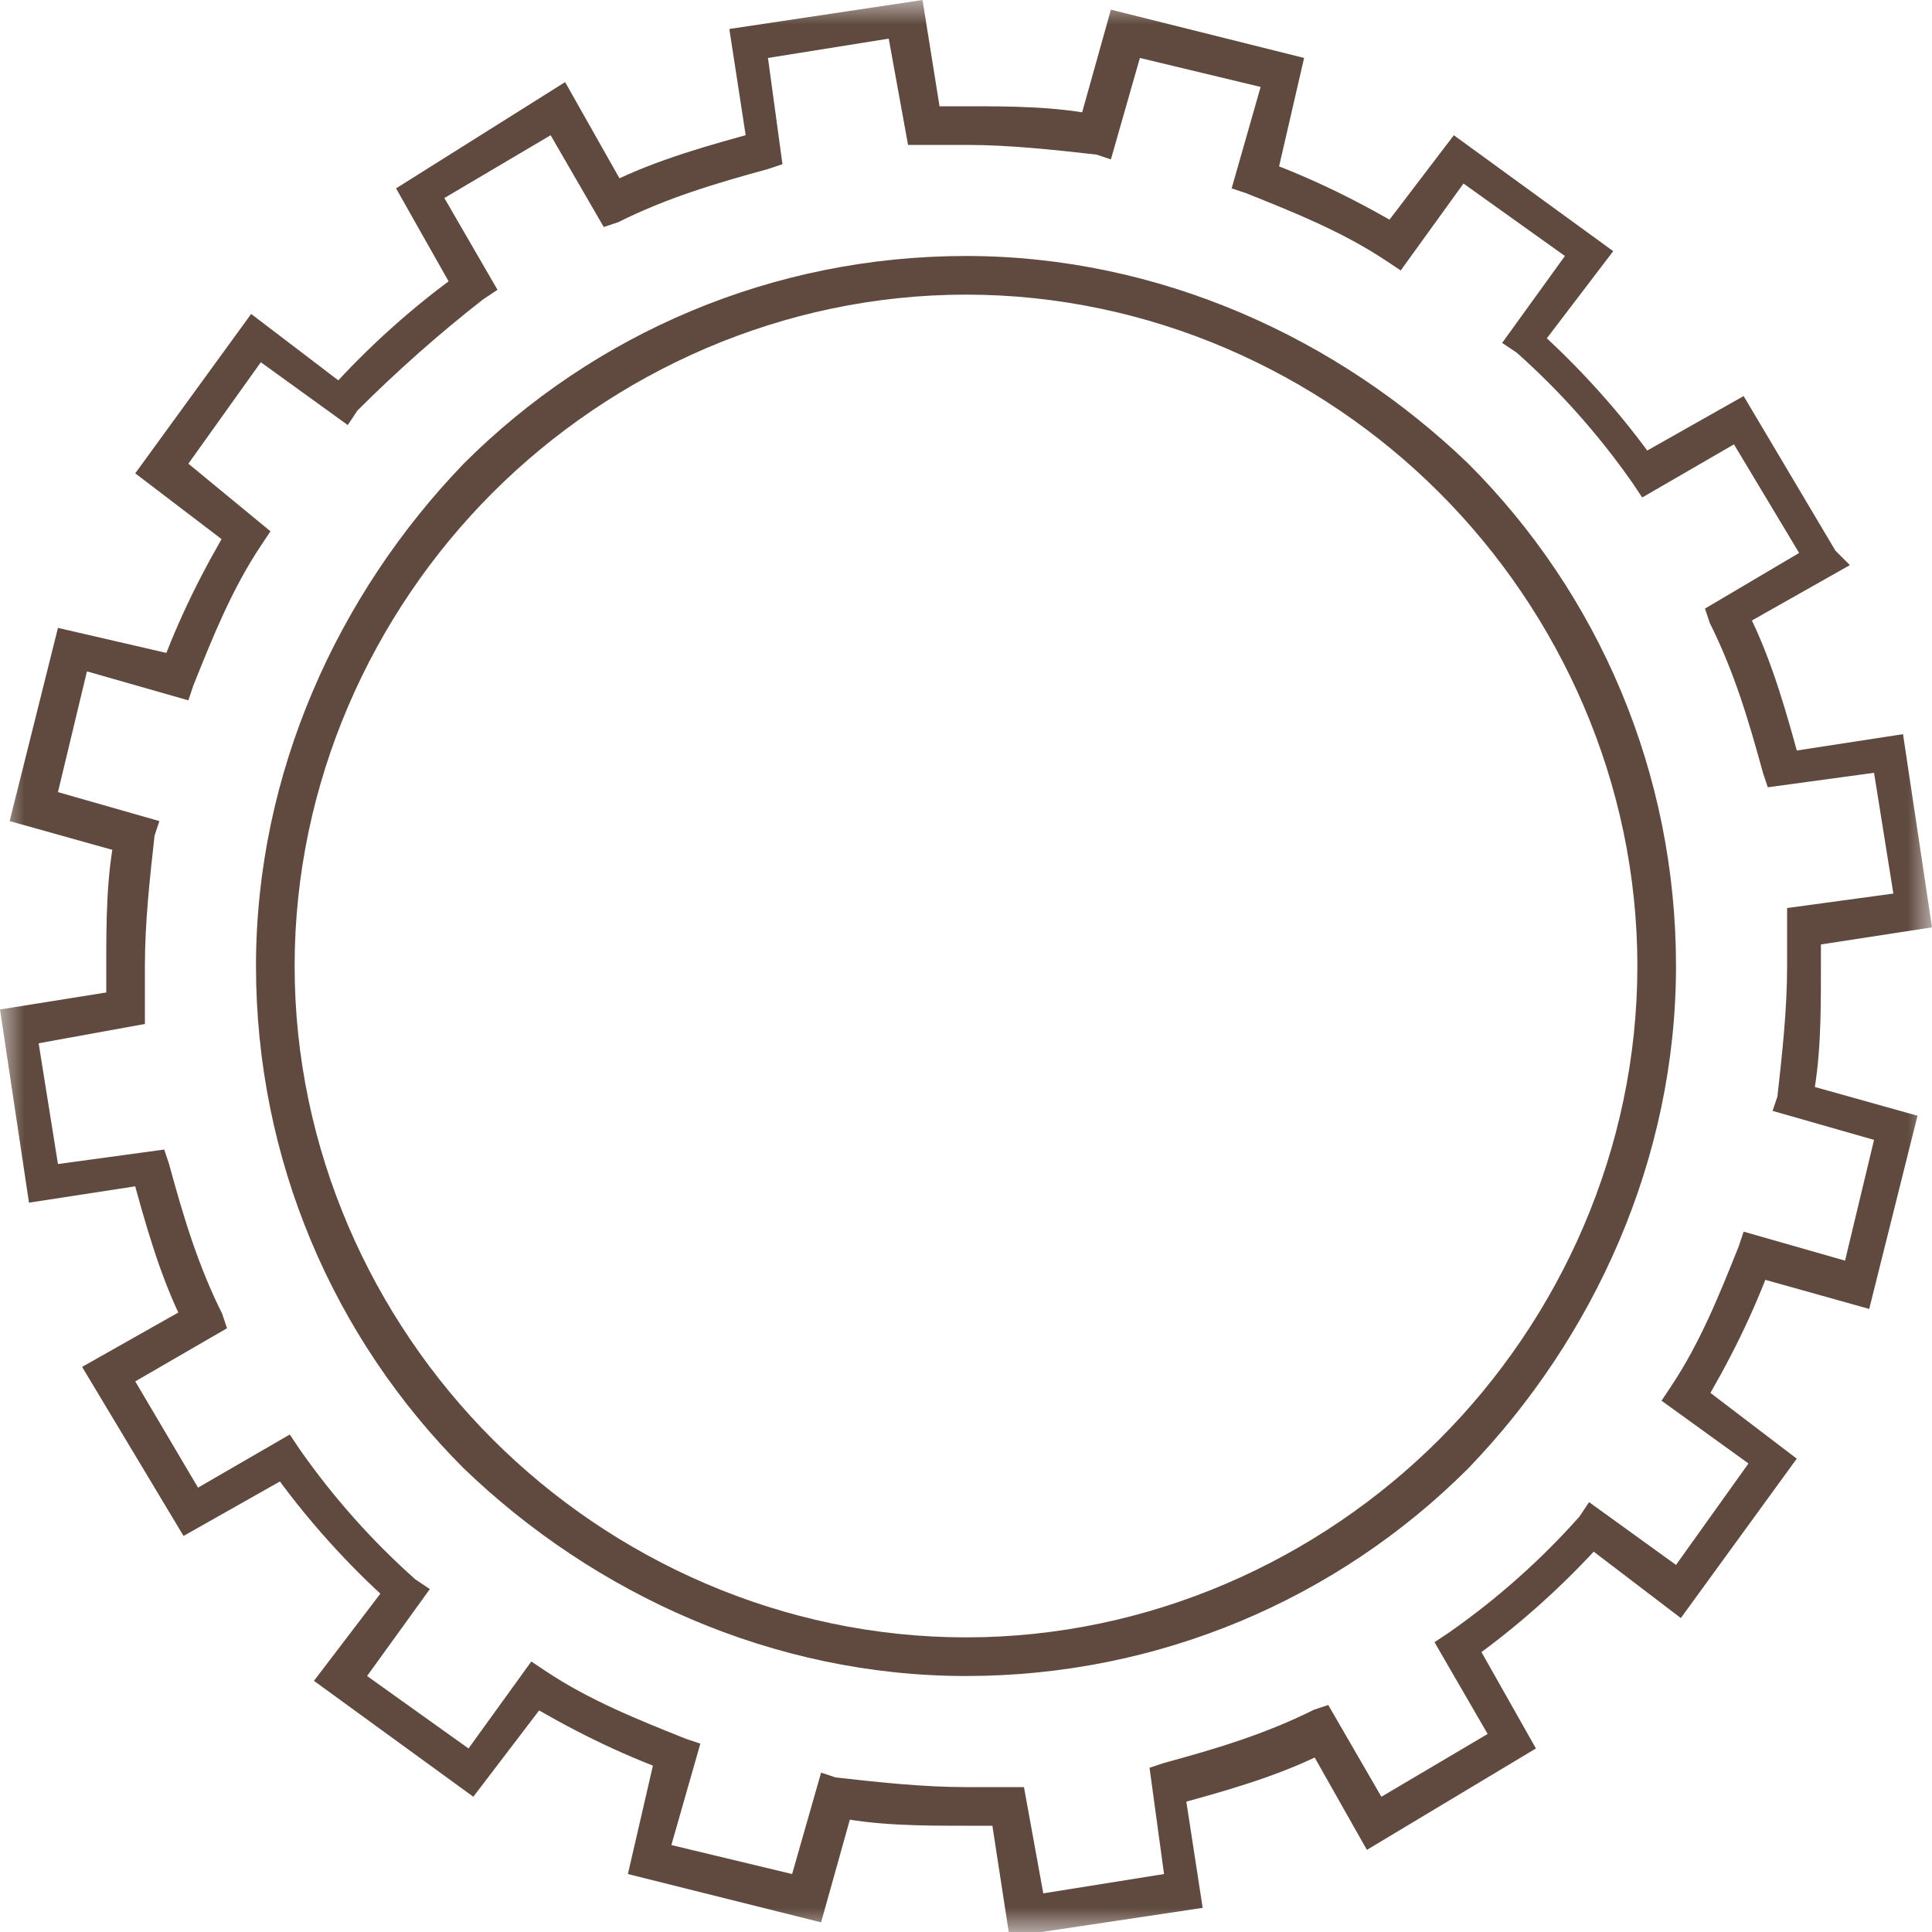
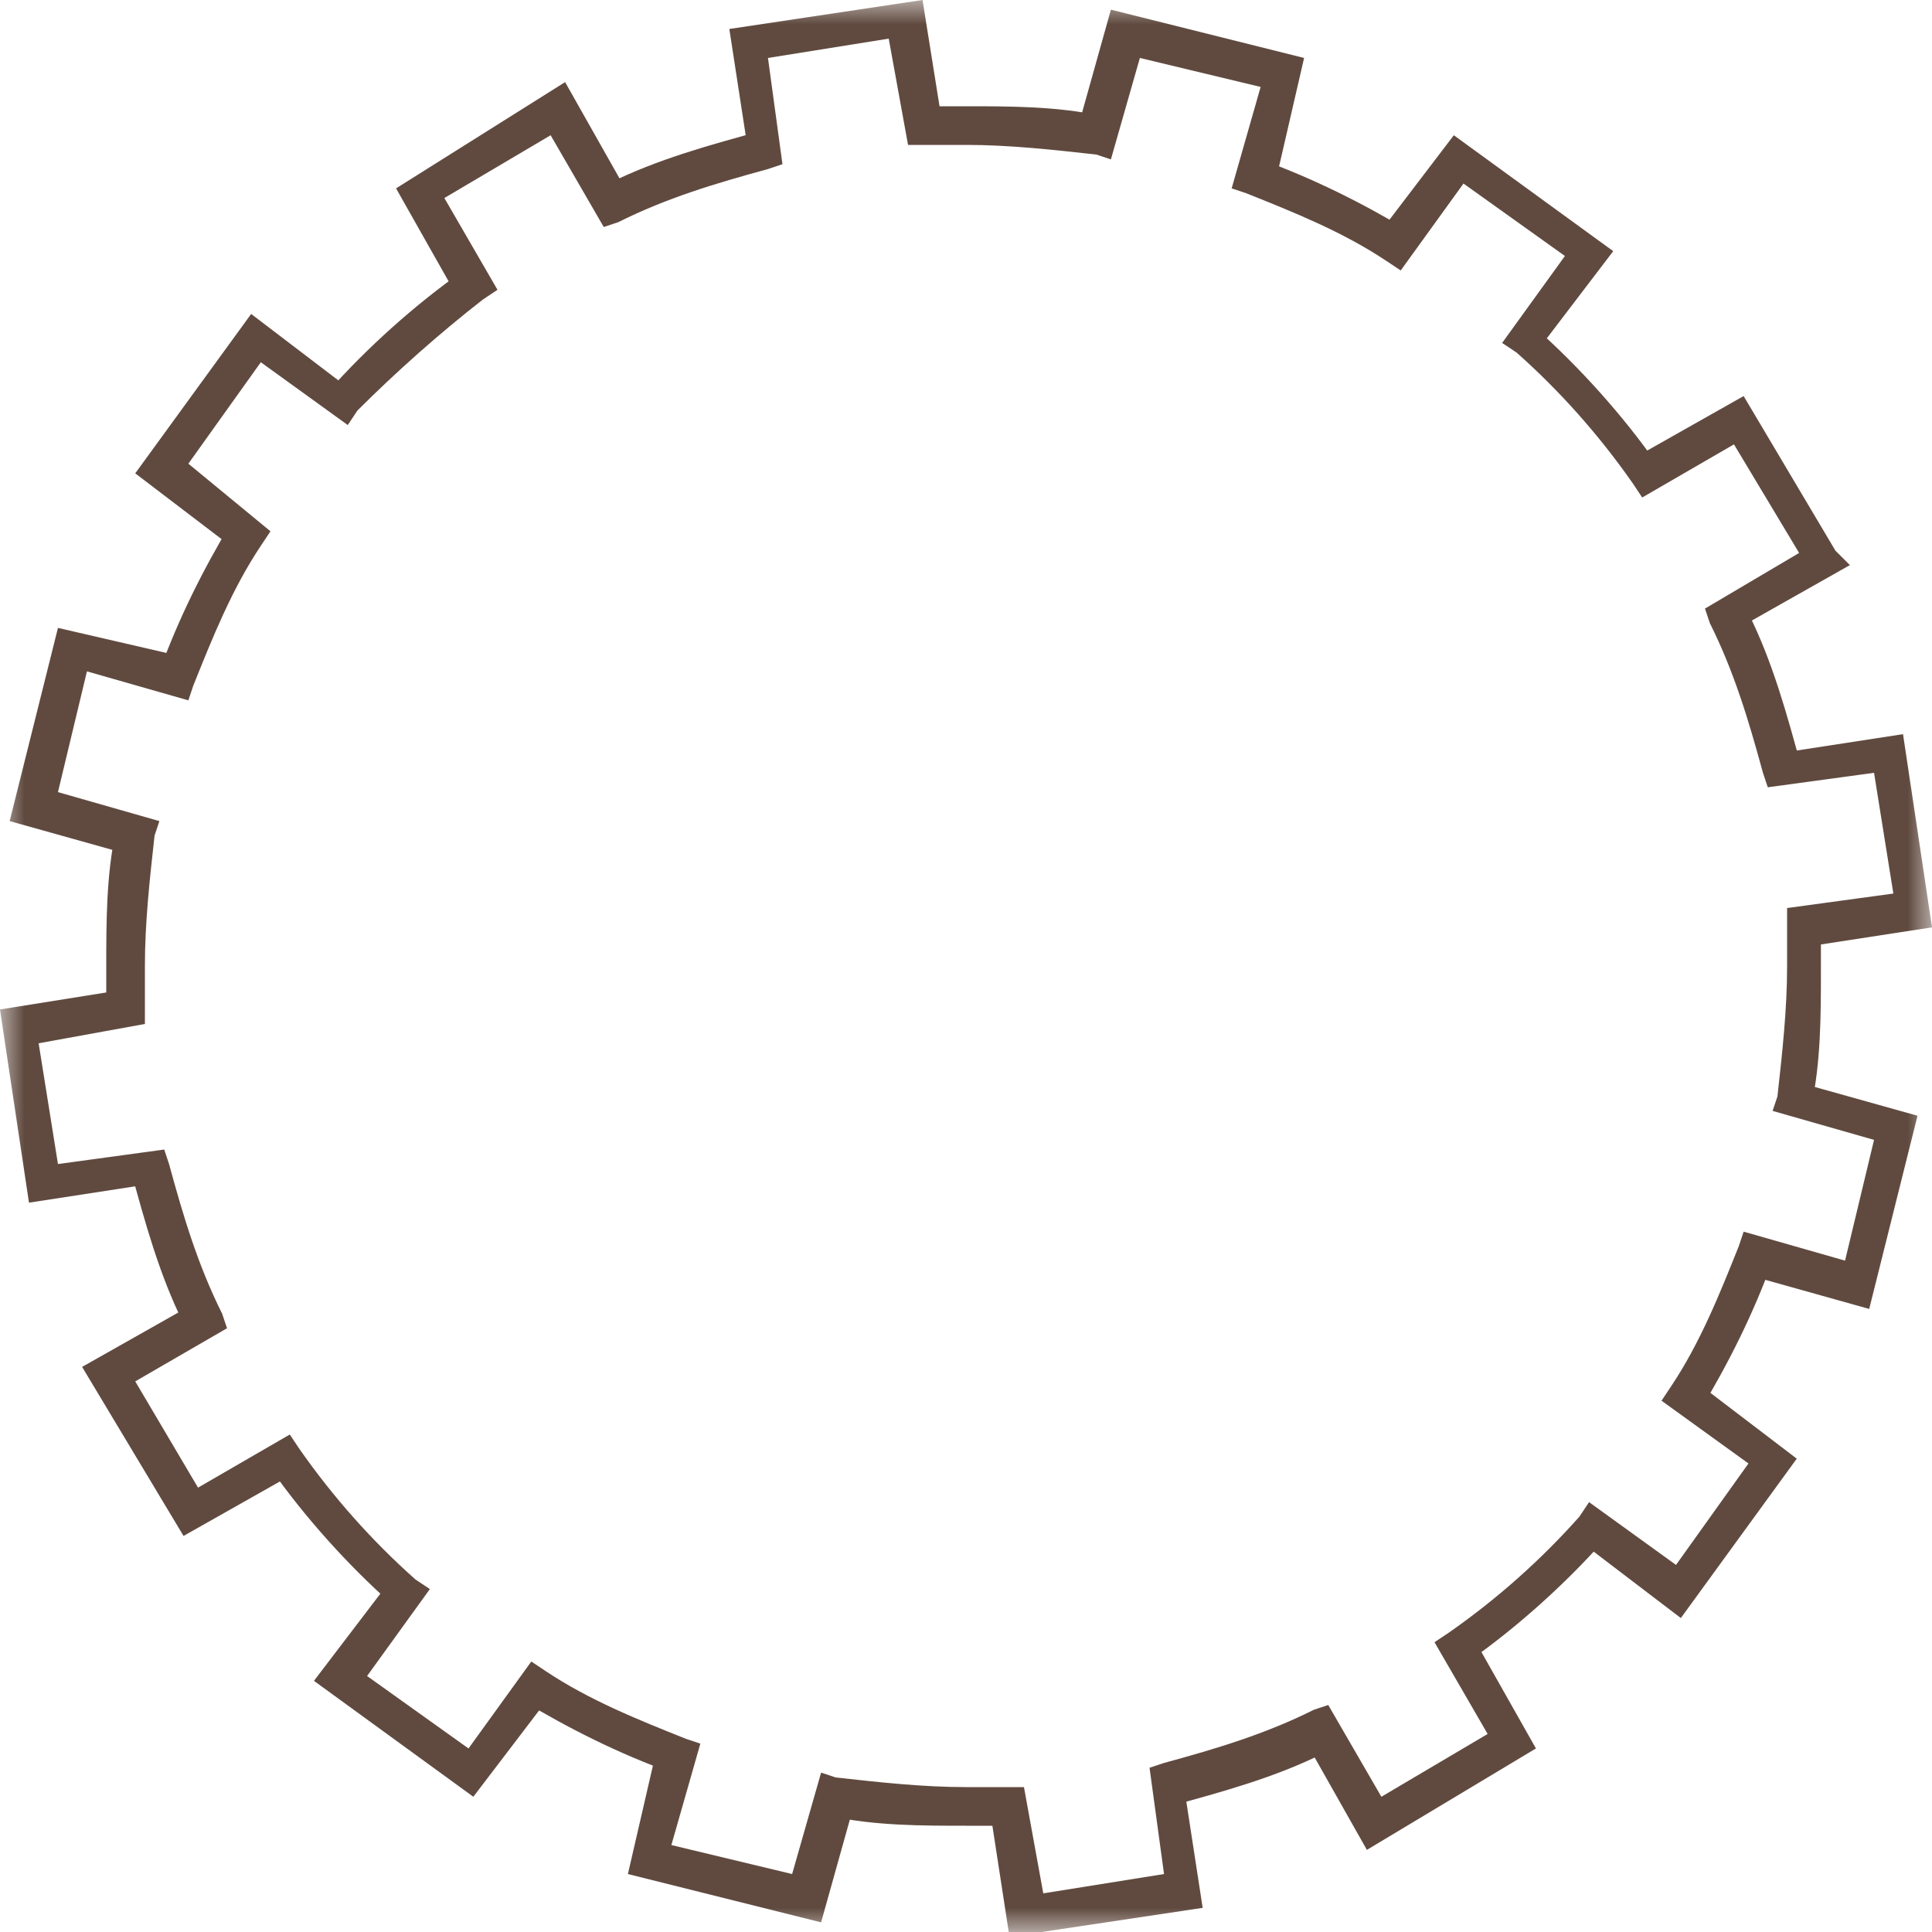
<svg xmlns="http://www.w3.org/2000/svg" version="1.1" id="レイヤー_1" x="0px" y="0px" viewBox="0 0 40 40" style="enable-background:new 0 0 40 40;" xml:space="preserve">
  <style type="text/css">
	.st0{fill:#FFFFFF;filter:url(#Adobe_OpacityMaskFilter);}
	.st1{mask:url(#mask0_2247_3706_00000157991095056147192270000017220447317486026889_);}
	.st2{fill:#604A3F;}
</style>
  <defs>
    <filter id="Adobe_OpacityMaskFilter" filterUnits="userSpaceOnUse" x="0" y="0" width="40" height="40">
      <feColorMatrix type="matrix" values="1 0 0 0 0  0 1 0 0 0  0 0 1 0 0  0 0 0 1 0" />
    </filter>
  </defs>
  <mask maskUnits="userSpaceOnUse" x="0" y="0" width="40" height="40" id="mask0_2247_3706_00000157991095056147192270000017220447317486026889_">
    <path class="st0" d="M0,0h40v40H0V0z" />
  </mask>
  <g class="st1">
    <path class="st2" d="M37.7,11.6l0.3-0.2l-1.9-3.2l-2.3,1.3l0.2,0.3l0.3-0.2c-0.7-1-1.6-2-2.5-2.8l-0.3,0.3l0.3,0.2l1.6-2.1   l-3.3-2.4l-1.6,2.1L29,5.1l0.2-0.3c-1-0.6-2-1.1-3.1-1.5L26,3.7l0.4,0.1L27,1.2l-4-1l-0.7,2.5l0.4,0.1l0.1-0.4   c-0.9-0.2-1.9-0.2-2.8-0.2c-0.3,0-0.6,0-0.9,0l0,0.4l0.4-0.1L19.1,0l-4,0.6l0.4,2.6l0.4-0.1l-0.1-0.4c-1.1,0.3-2.2,0.6-3.2,1.1   l0.2,0.3L13,4l-1.3-2.3L8.2,3.9l1.3,2.3l0.3-0.2L9.6,5.6c-1,0.7-2,1.6-2.8,2.5l0.3,0.3l0.2-0.3L5.2,6.5L2.8,9.8l2.1,1.6L5.1,11   l-0.3-0.2c-0.6,1-1.1,2-1.5,3.1L3.7,14l0.1-0.4L1.2,13l-1,4l2.5,0.7l0.1-0.4l-0.4-0.1c-0.2,0.9-0.2,1.9-0.2,2.8c0,0.3,0,0.6,0,0.9   l0.4,0l-0.1-0.4L0,20.9l0.6,4l2.6-0.4l-0.1-0.4l-0.4,0.1c0.3,1.1,0.6,2.2,1.1,3.2l0.3-0.2L4,27l-2.3,1.3l2.1,3.5l2.3-1.3l-0.2-0.3   l-0.3,0.2c0.7,1,1.6,2,2.5,2.8l0.3-0.3l-0.3-0.2l-1.6,2.1l3.3,2.4l1.6-2.1L11,34.9l-0.2,0.3c1,0.6,2,1.1,3.1,1.5l0.1-0.4l-0.4-0.1   L13,38.8l4,1l0.7-2.5l-0.4-0.1l-0.1,0.4c0.9,0.2,1.9,0.2,2.8,0.2c0.3,0,0.6,0,0.9,0l0-0.4l-0.4,0.1l0.4,2.6l4-0.6l-0.4-2.6   l-0.4,0.1l0.1,0.4c1.1-0.3,2.2-0.6,3.2-1.1l-0.2-0.3L27,36l1.3,2.3l3.5-2.1l-1.3-2.3l-0.3,0.2l0.2,0.3c1-0.7,2-1.6,2.8-2.5   l-0.3-0.3l-0.2,0.3l2.1,1.6l2.4-3.3l-2.1-1.6L34.9,29l0.3,0.2c0.6-1,1.1-2,1.5-3.1L36.3,26l-0.1,0.4l2.5,0.7l1-4l-2.5-0.7l-0.1,0.4   l0.4,0.1c0.2-0.9,0.2-1.9,0.2-2.8c0-0.3,0-0.6,0-0.9l-0.4,0l0.1,0.4l2.6-0.4l-0.6-4l-2.6,0.4l0.1,0.4l0.4-0.1   c-0.3-1.1-0.6-2.2-1.1-3.2l-0.3,0.2L36,13l2.3-1.3L38,11.4L37.7,11.6l-0.2-0.3l-2.2,1.3l0.1,0.3c0.5,1,0.8,2,1.1,3.1l0.1,0.3   l2.2-0.3l0.4,2.5L37,18.8l0,0.3c0,0.3,0,0.6,0,0.9c0,0.9-0.1,1.8-0.2,2.7L36.7,23l2.1,0.6l-0.6,2.5l-2.1-0.6L36,25.8   c-0.4,1-0.8,2-1.4,2.9l-0.2,0.3l1.8,1.3l-1.5,2.1l-1.8-1.3l-0.2,0.3c-0.8,0.9-1.7,1.7-2.7,2.4L29.7,34l1.1,1.9l-2.2,1.3l-1.1-1.9   l-0.3,0.1c-1,0.5-2,0.8-3.1,1.1l-0.3,0.1l0.3,2.2l-2.5,0.4L21.2,37l-0.3,0c-0.3,0-0.6,0-0.9,0c-0.9,0-1.8-0.1-2.7-0.2L17,36.7   l-0.6,2.1l-2.5-0.6l0.6-2.1L14.2,36c-1-0.4-2-0.8-2.9-1.4l-0.3-0.2l-1.3,1.8l-2.1-1.5l1.3-1.8l-0.3-0.2c-0.9-0.8-1.7-1.7-2.4-2.7   L6,29.7l-1.9,1.1l-1.3-2.2l1.9-1.1l-0.1-0.3c-0.5-1-0.8-2-1.1-3.1l-0.1-0.3l-2.2,0.3l-0.4-2.5L3,21.2l0-0.3c0-0.3,0-0.6,0-0.9   c0-0.9,0.1-1.8,0.2-2.7L3.3,17l-2.1-0.6l0.6-2.5l2.1,0.6L4,14.2c0.4-1,0.8-2,1.4-2.9l0.2-0.3L3.9,9.6l1.5-2.1l1.8,1.3l0.2-0.3   C8.2,7.7,9.1,6.9,10,6.2L10.3,6L9.2,4.1l2.2-1.3l1.1,1.9l0.3-0.1c1-0.5,2-0.8,3.1-1.1l0.3-0.1l-0.3-2.2l2.5-0.4L18.8,3l0.3,0   c0.3,0,0.6,0,0.9,0c0.9,0,1.8,0.1,2.7,0.2L23,3.3l0.6-2.1l2.5,0.6l-0.6,2.1L25.8,4c1,0.4,2,0.8,2.9,1.4l0.3,0.2l1.3-1.8l2.1,1.5   l-1.3,1.8l0.3,0.2c0.9,0.8,1.7,1.7,2.4,2.7l0.2,0.3l1.9-1.1l1.5,2.5L37.7,11.6z" />
  </g>
-   <path class="st2" d="M34.3,20h-0.4c0,3.8-1.6,7.3-4.1,9.8c-2.5,2.5-6,4.1-9.8,4.1c-3.8,0-7.3-1.6-9.8-4.1c-2.5-2.5-4.1-6-4.1-9.8  c0-3.8,1.6-7.3,4.1-9.8c2.5-2.5,6-4.1,9.8-4.1c3.8,0,7.3,1.6,9.8,4.1c2.5,2.5,4.1,6,4.1,9.8h0.8c0-4-1.6-7.7-4.3-10.4  C27.7,7,24,5.3,20,5.3c-4,0-7.7,1.6-10.4,4.3C7,12.3,5.3,16,5.3,20c0,4,1.6,7.7,4.3,10.4C12.3,33,16,34.7,20,34.7  c4,0,7.7-1.6,10.4-4.3C33,27.7,34.7,24,34.7,20H34.3z" />
</svg>